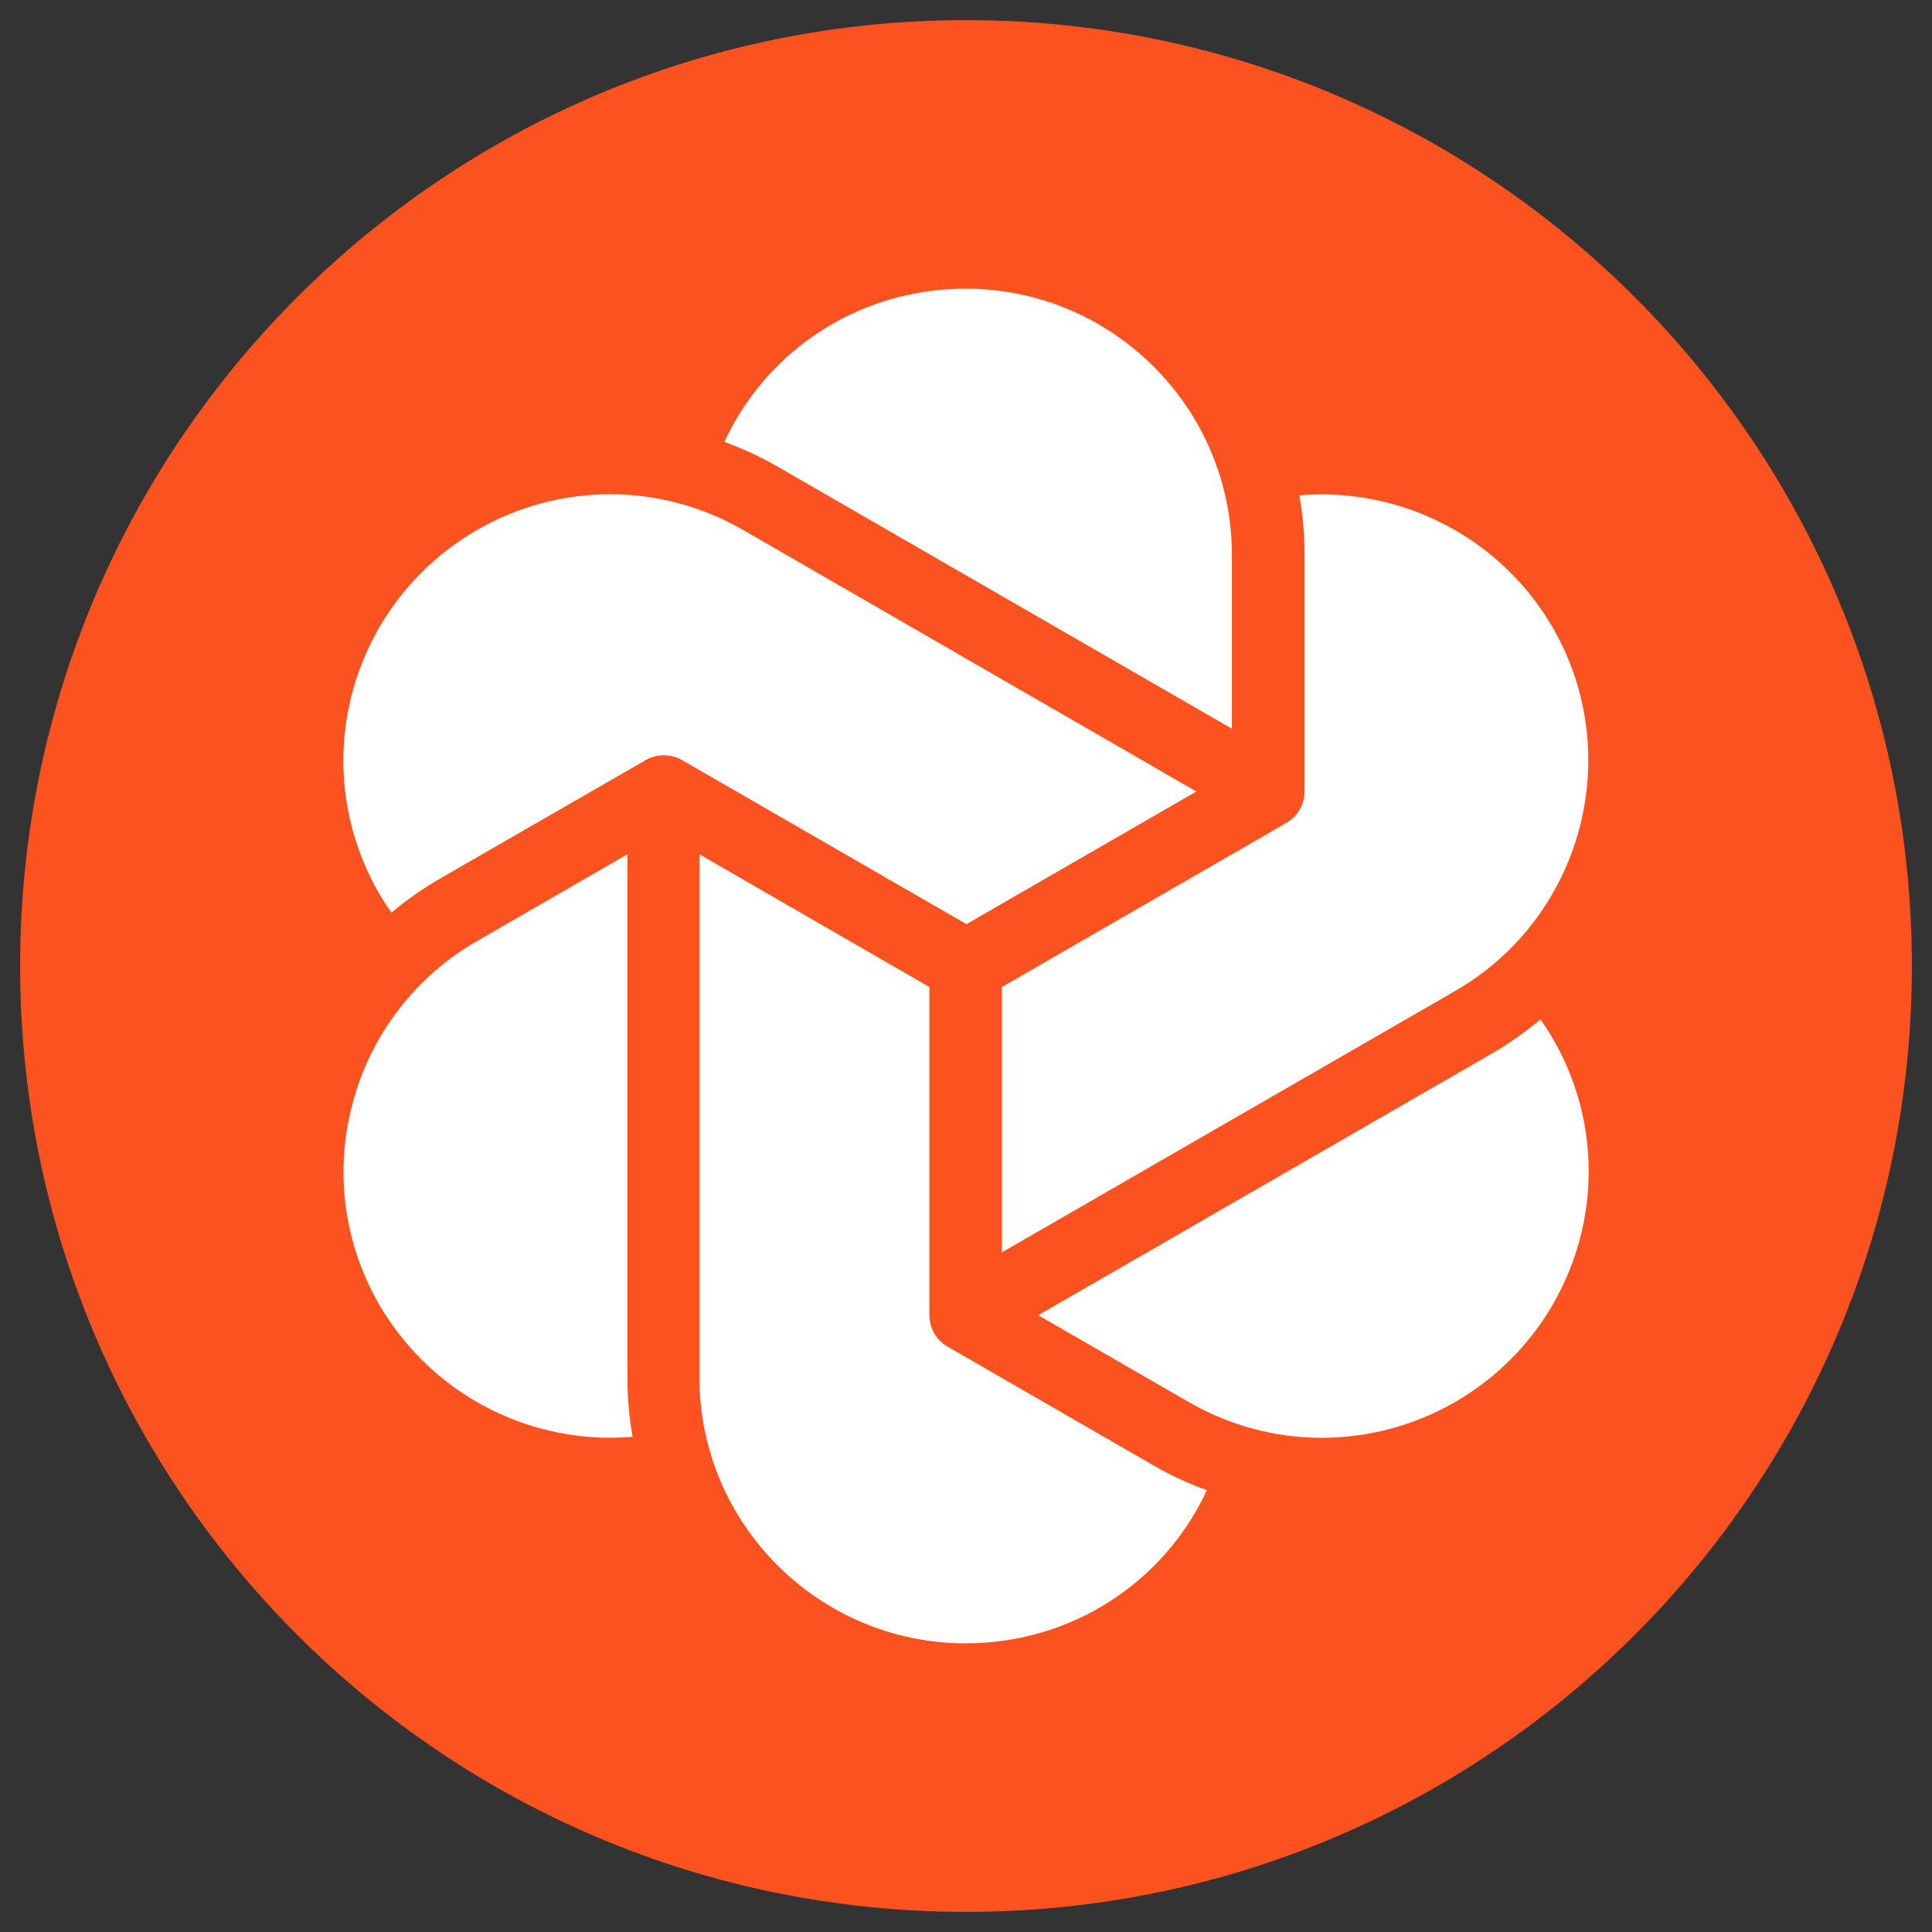
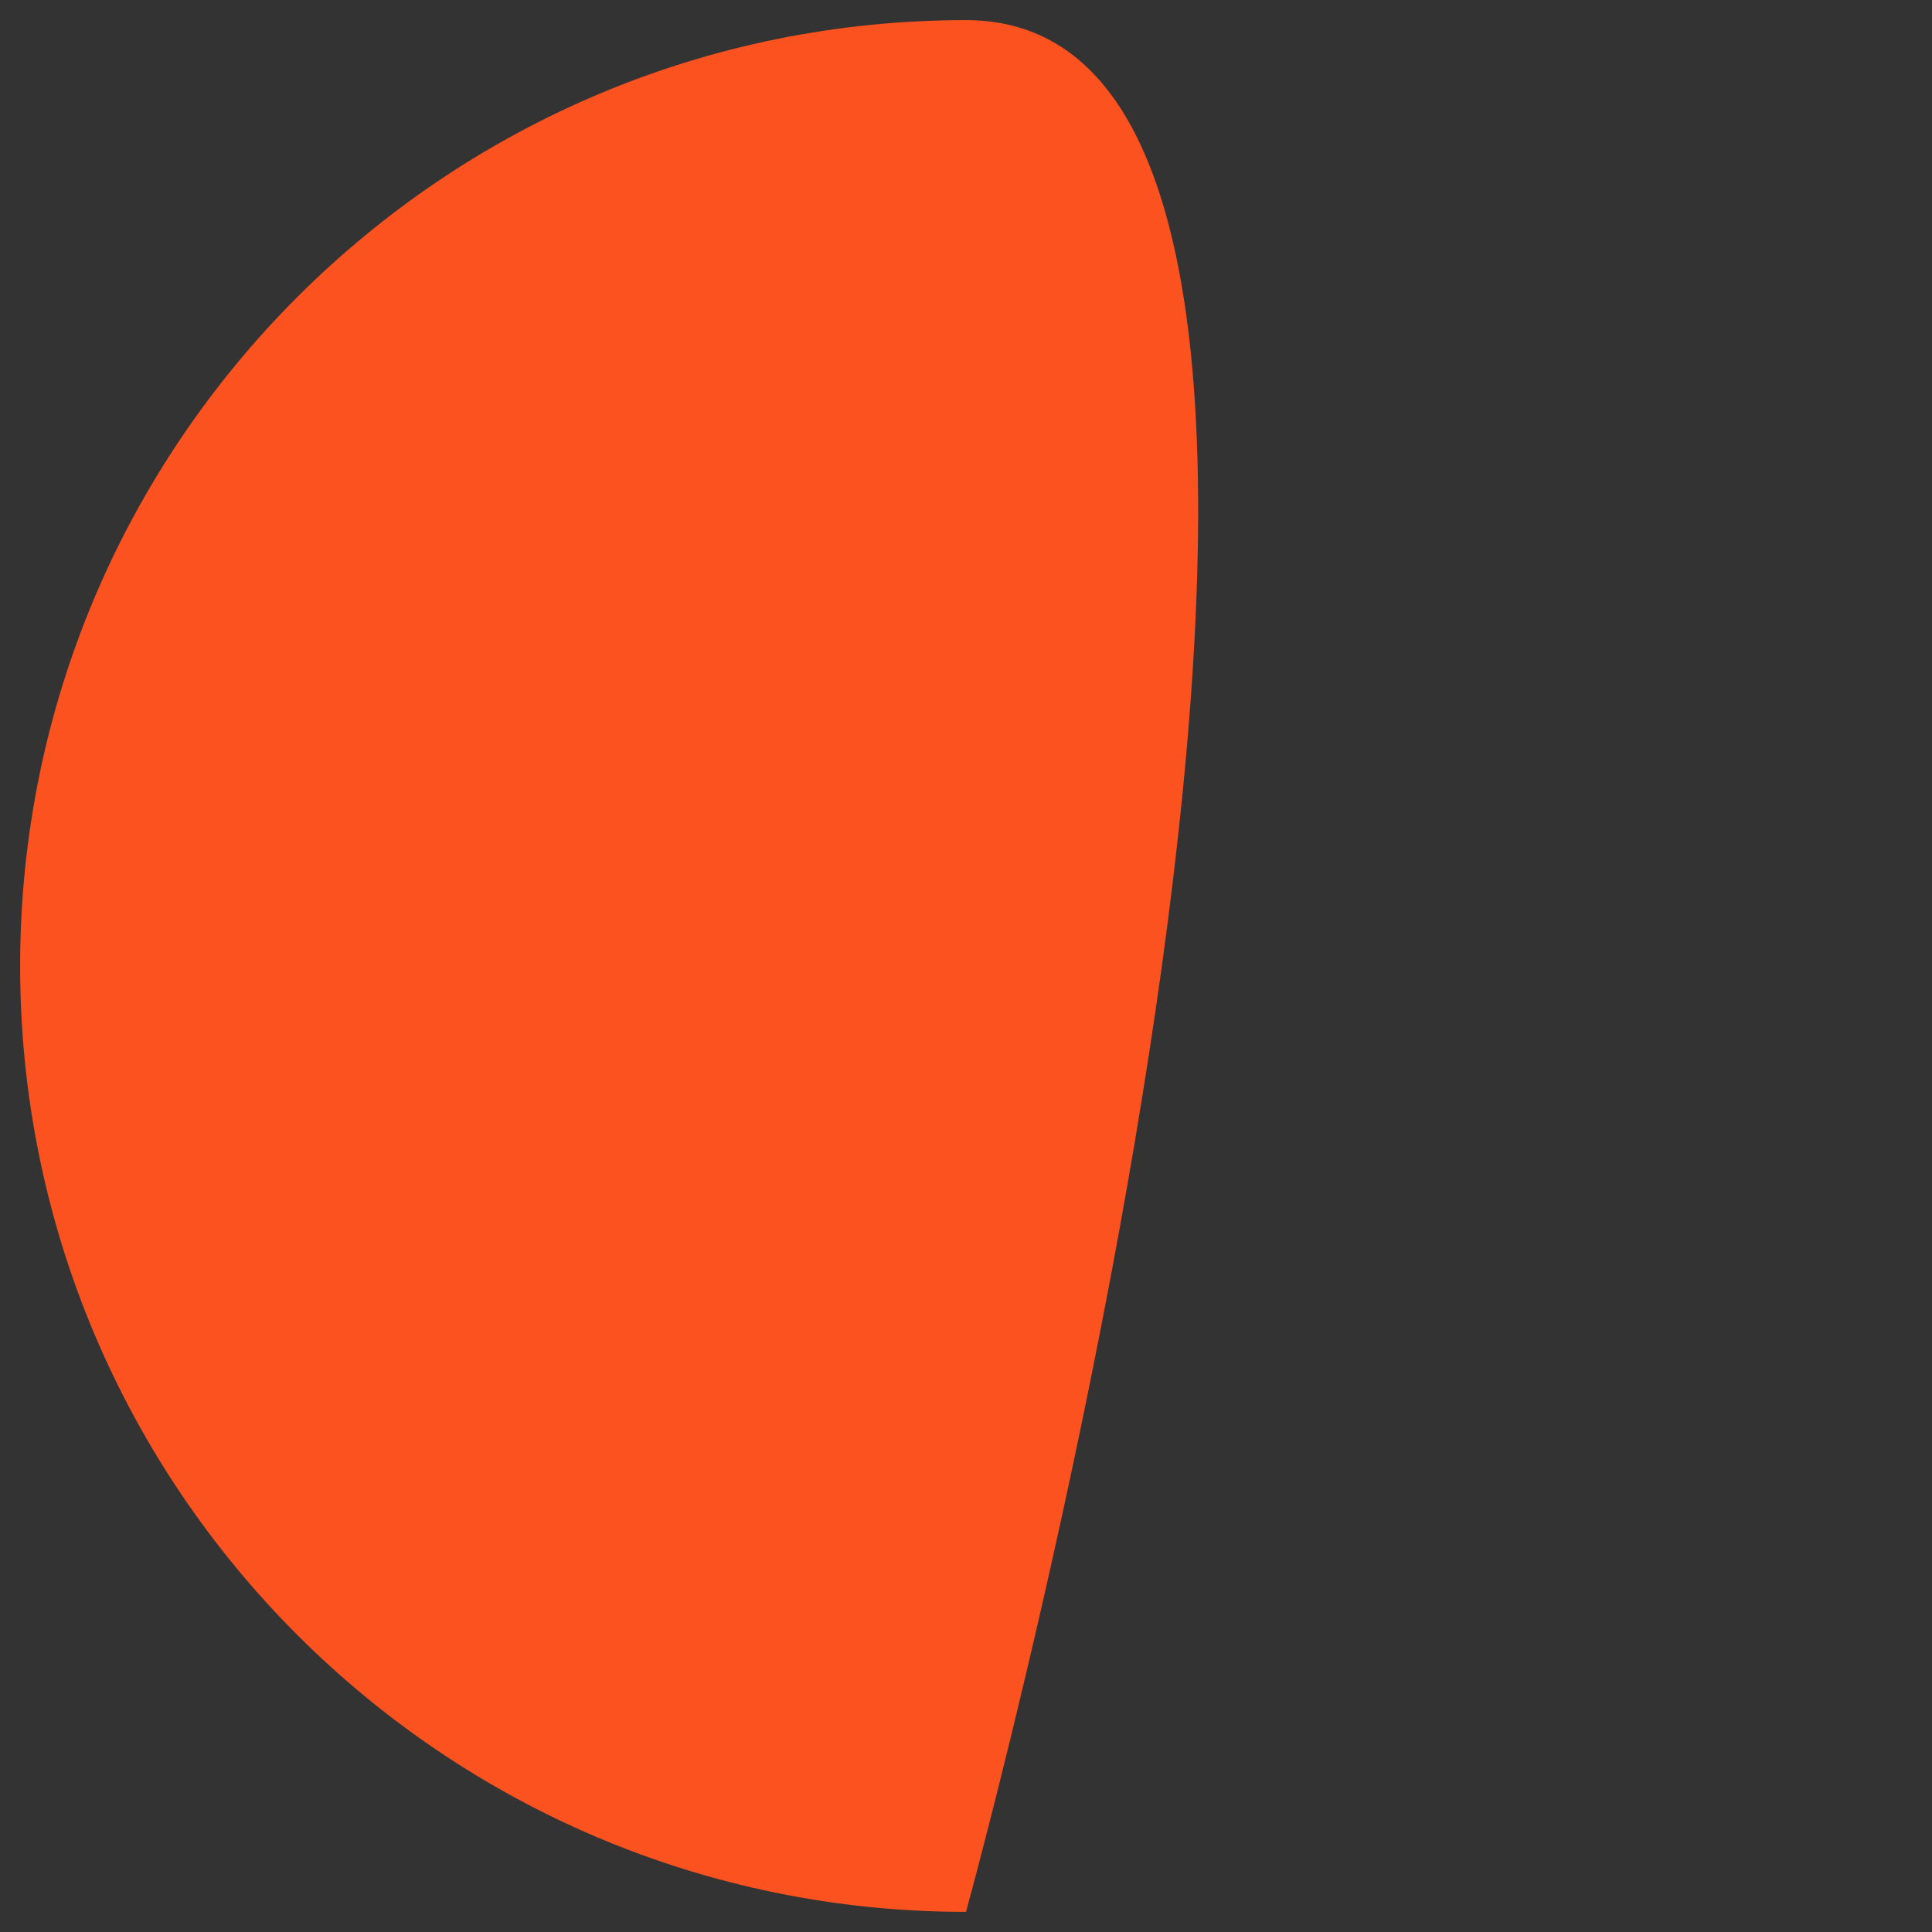
<svg xmlns="http://www.w3.org/2000/svg" fill="none" viewBox="0 0 24 24" id="Chromatic-Icon--Streamline-Svg-Logos" height="24" width="24">
  <rect x="0" y="0" width="24" height="24" fill="#333333" stroke="none" />
  <desc>
    Chromatic Icon Streamline Icon: https://streamlinehq.com
  </desc>
-   <path fill="#fc521f" d="M12 23.75c6.489 0 11.75 -5.261 11.75 -11.75S18.489 0.25 12 0.25 0.25 5.511 0.25 12s5.261 11.75 11.75 11.75Z" stroke-width="0.25" />
-   <path fill="#ffffff" d="m14.769 17.418 -1.872 -1.08 5.631 -3.248c0.216 -0.125 0.419 -0.268 0.609 -0.427 0.732 1.042 0.804 2.415 0.151 3.545 -0.594 1.022 -1.687 1.652 -2.869 1.653 -0.577 0 -1.147 -0.153 -1.65 -0.443v0Zm-0.451 0.78c0.216 0.125 0.441 0.23 0.675 0.314 -0.538 1.154 -1.691 1.902 -2.997 1.902 -1.824 0 -3.308 -1.483 -3.308 -3.305V10.612l2.857 1.649v4.077c0 0.161 0.086 0.31 0.226 0.39l2.548 1.47Zm-6.738 -0.338c-1.182 -0.001 -2.274 -0.63 -2.868 -1.652 -0.441 -0.758 -0.56 -1.662 -0.33 -2.508 0.225 -0.848 0.78 -1.571 1.541 -2.008l1.871 -1.08 0 6.496c0 0.249 0.021 0.496 0.065 0.741 -0.093 0.007 -0.187 0.011 -0.28 0.011Zm7.282 -8.028 -2.856 1.648 -3.534 -2.038c-0.14 -0.08 -0.311 -0.08 -0.451 0L5.472 10.911c-0.216 0.124 -0.42 0.266 -0.609 0.427 -0.731 -1.042 -0.803 -2.415 -0.151 -3.545 0.594 -1.022 1.686 -1.652 2.869 -1.654 0.576 0 1.147 0.154 1.65 0.444l5.63 3.249ZM11.995 3.586c1.824 0 3.308 1.483 3.308 3.306v2.16L9.673 5.804c-0.215 -0.125 -0.441 -0.23 -0.675 -0.315 0.537 -1.155 1.691 -1.903 2.997 -1.903ZM19.288 7.794c0.911 1.579 0.369 3.604 -1.211 4.516L12.446 15.557V12.261l3.534 -2.039c0.14 -0.081 0.226 -0.229 0.226 -0.39V6.892c0 -0.248 -0.022 -0.496 -0.065 -0.739 1.278 -0.106 2.503 0.532 3.147 1.641Z" stroke-width="0.25" />
+   <path fill="#fc521f" d="M12 23.75S18.489 0.25 12 0.25 0.25 5.511 0.25 12s5.261 11.75 11.75 11.75Z" stroke-width="0.25" />
</svg>